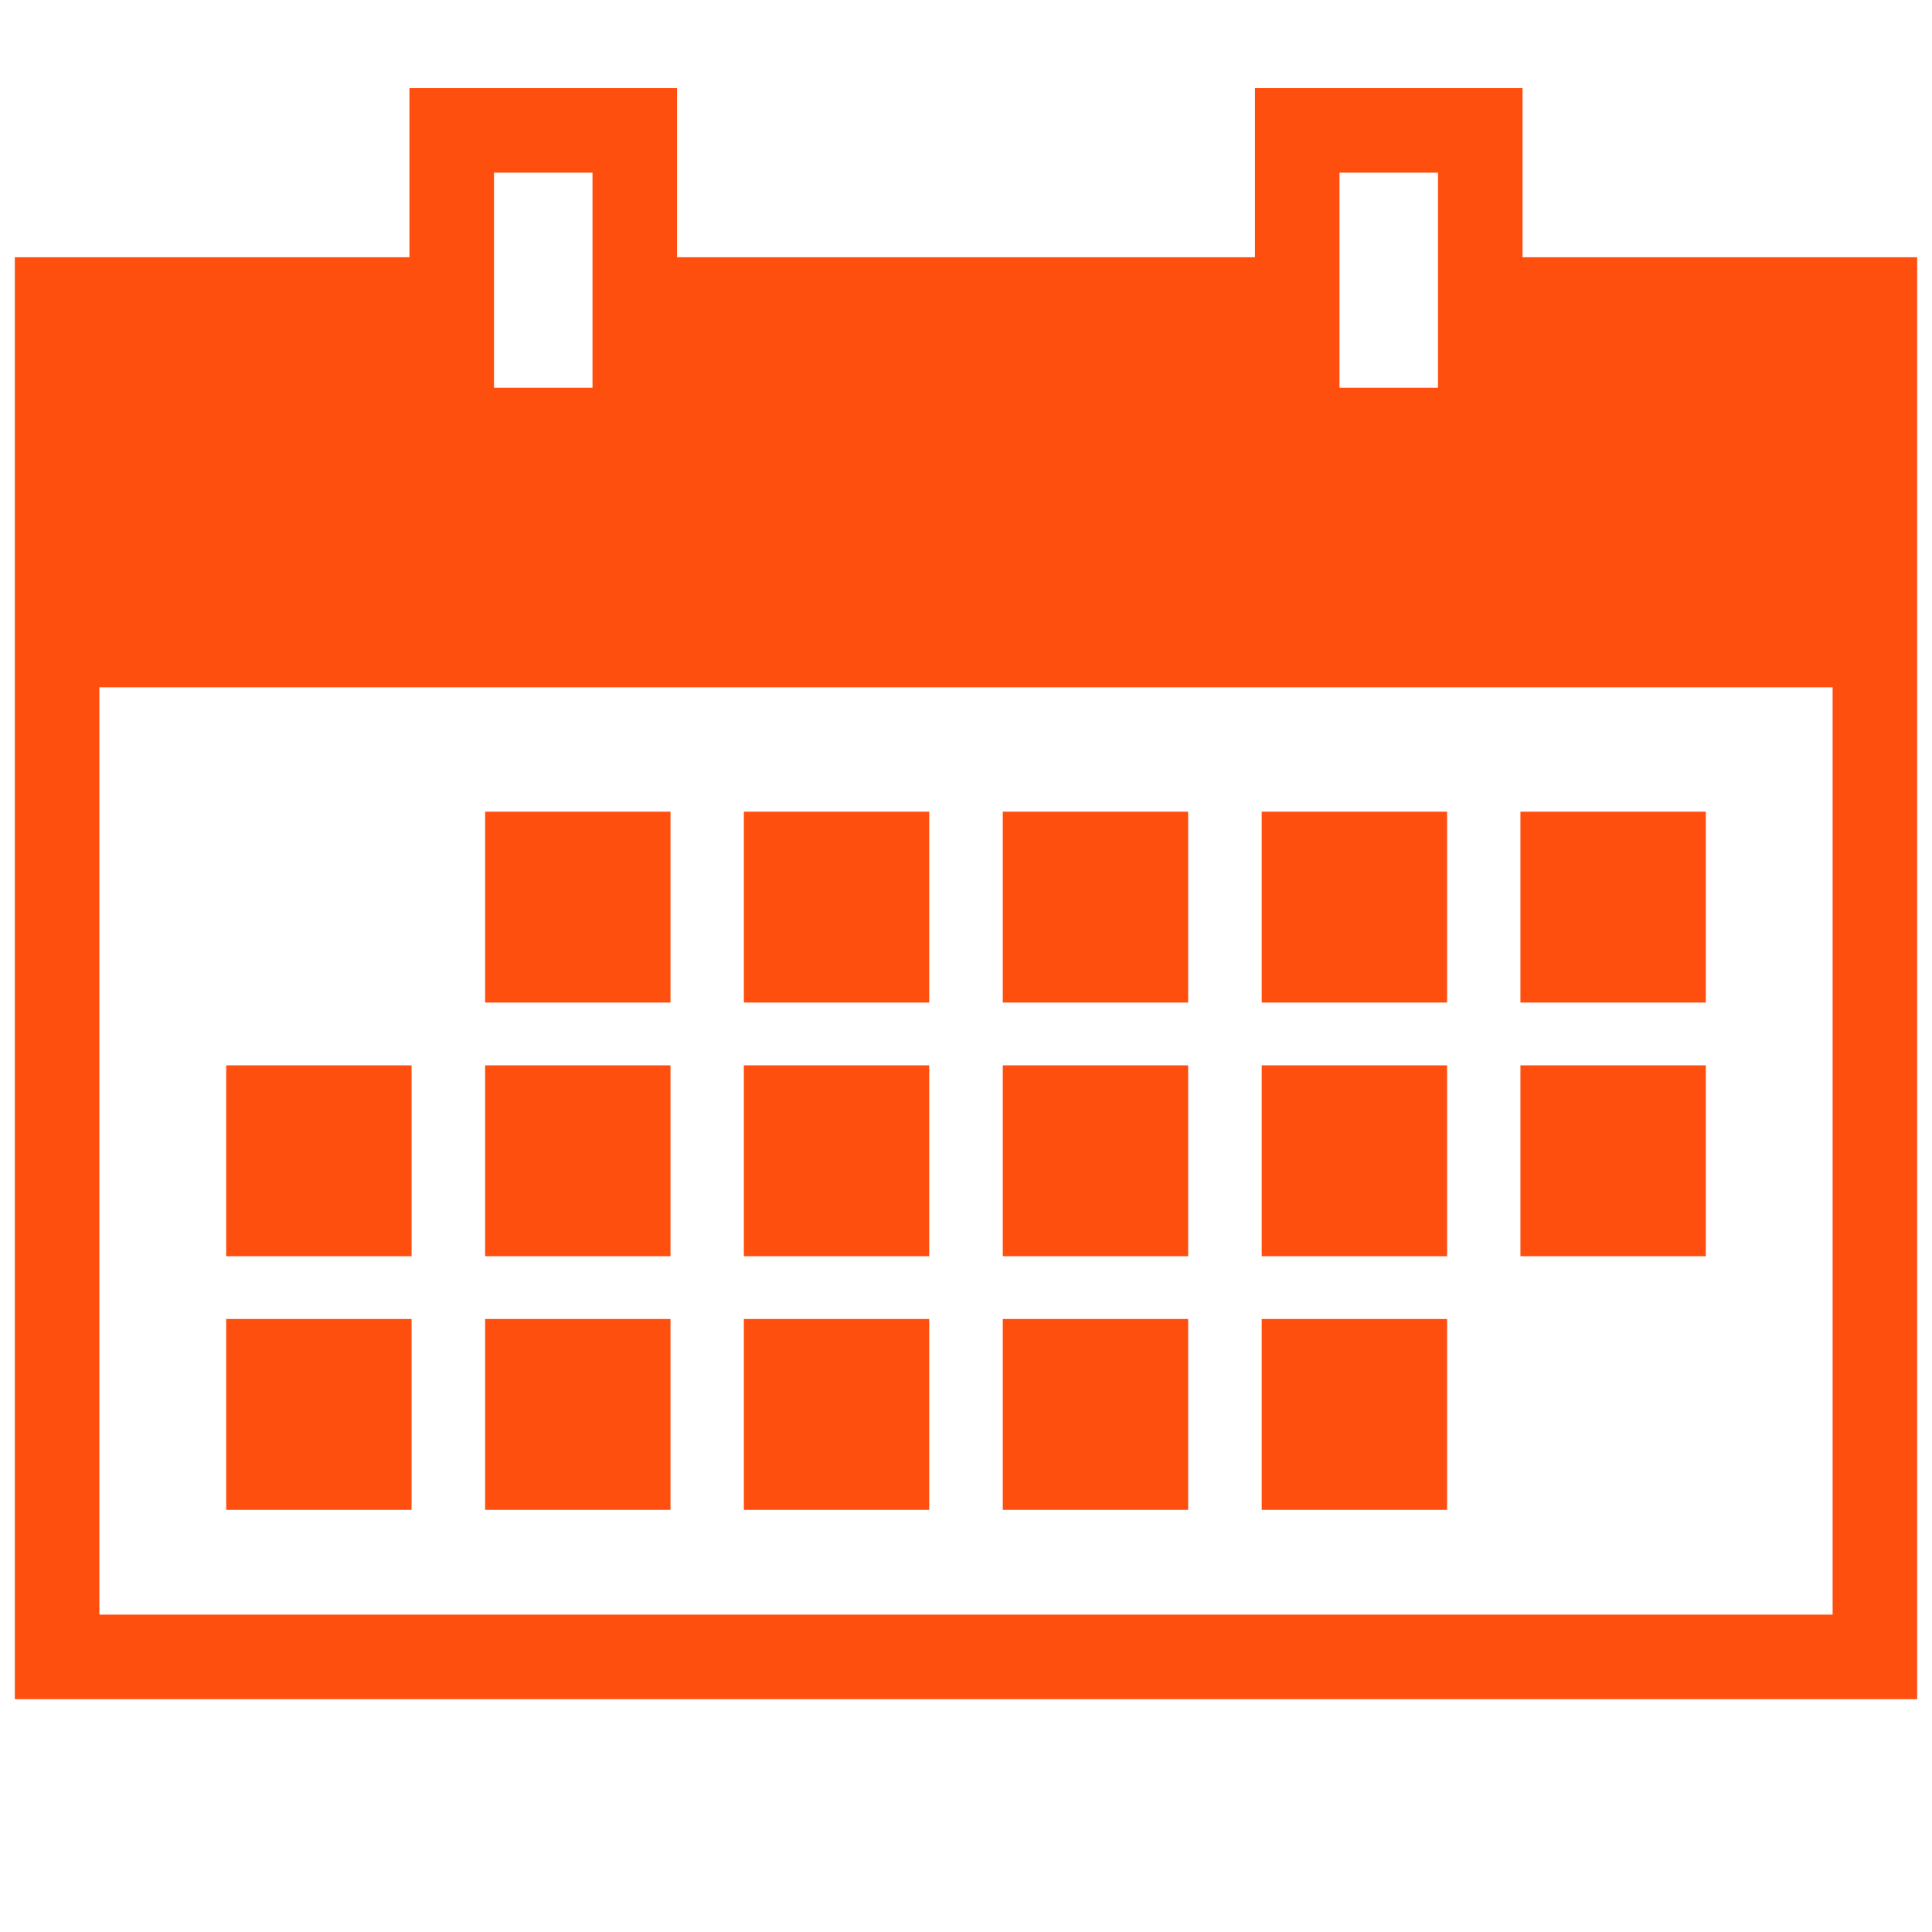
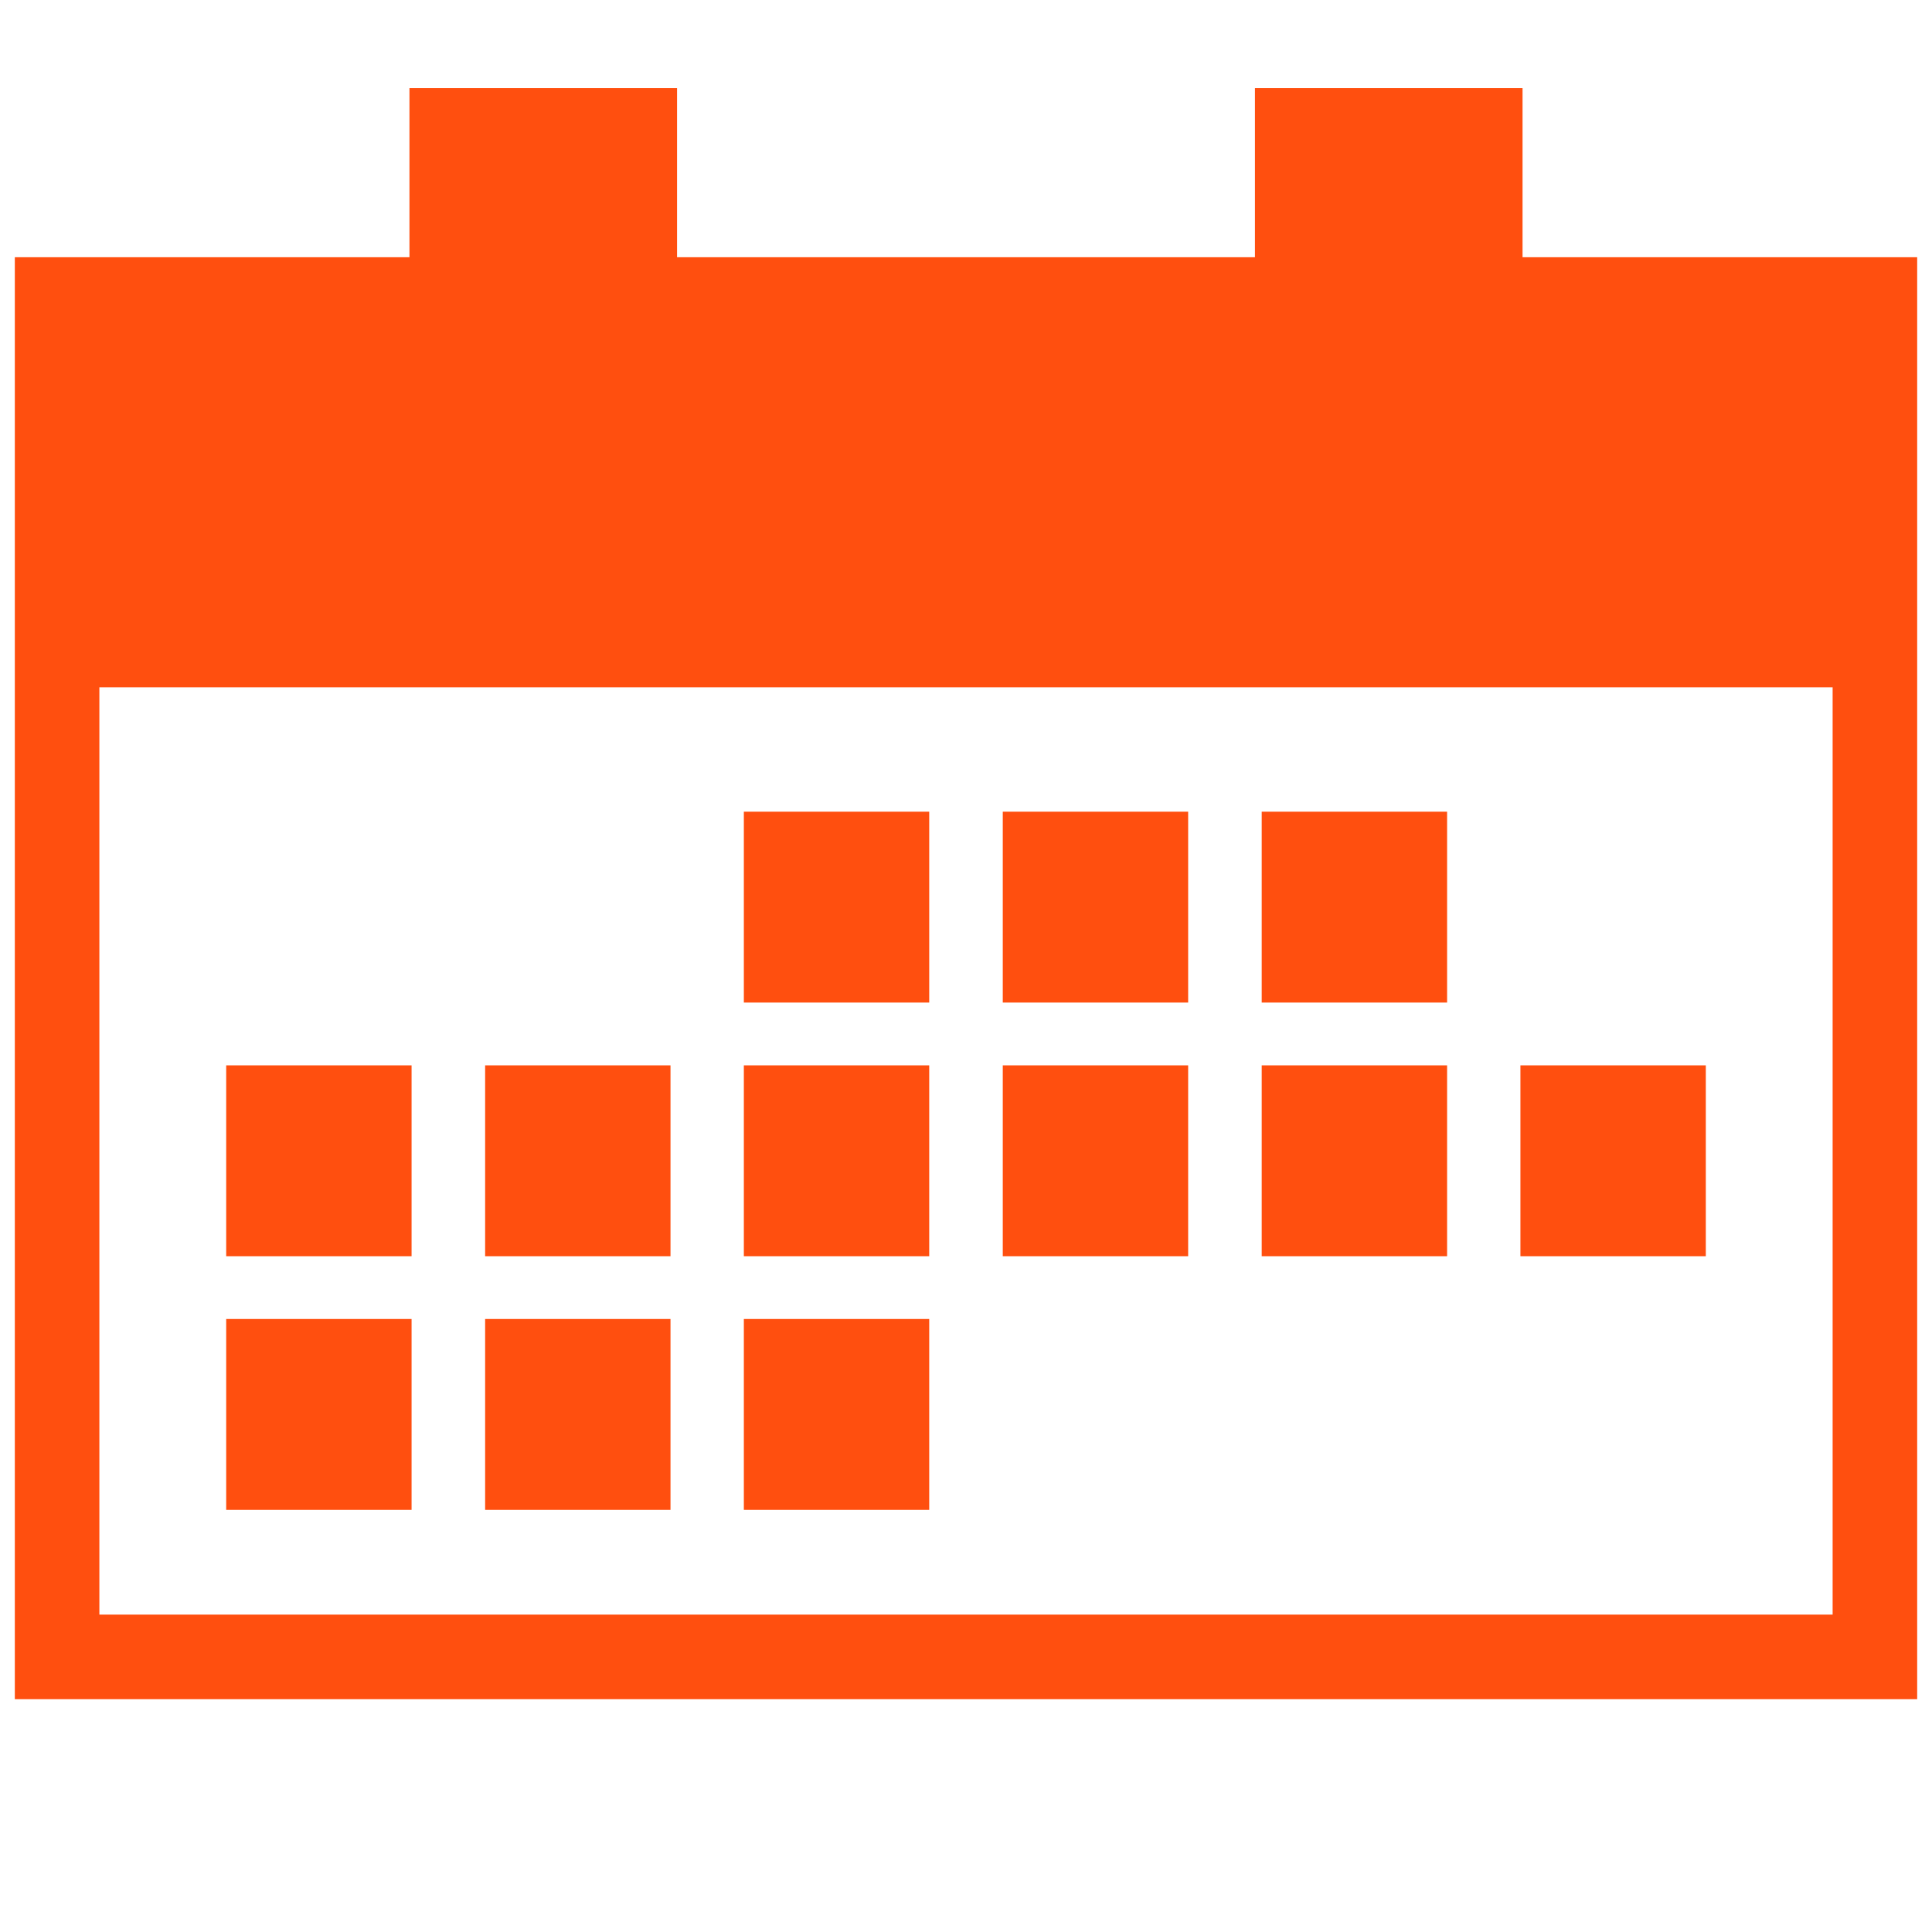
<svg xmlns="http://www.w3.org/2000/svg" version="1.1" width="256" height="256" viewBox="0 0 256 256" xml:space="preserve">
  <desc>Created with Fabric.js 1.7.22</desc>
  <defs>
</defs>
  <g transform="translate(128 128) scale(0.72 0.72)" style="">
    <g style="stroke: none; stroke-width: 0; stroke-dasharray: none; stroke-linecap: butt; stroke-linejoin: miter; stroke-miterlimit: 10; fill: none; fill-rule: nonzero; opacity: 1;" transform="translate(-175.05 -175.05) scale(3.89 3.89)">
-       <path d="M 71.33 11.468 v -8 H 58.67 v 8 H 31.33 v -8 H 18.67 v 8 H 0 v 0 v 20.348 v 47.871 h 90 V 31.815 V 11.468 v 0 H 71.33 z M 62.67 7.468 h 4.66 v 10.174 h -4.66 V 7.468 z M 22.67 7.468 h 4.66 v 10.174 h -4.66 V 7.468 z M 86 75.686 H 4 V 31.815 h 82 V 75.686 z" style="stroke: none; stroke-width: 1; stroke-dasharray: none; stroke-linecap: butt; stroke-linejoin: miter; stroke-miterlimit: 10; fill: rgb(255,79,15); fill-rule: nonzero; opacity: 1;" transform=" matrix(1 0 0 1 0 0) " stroke-linecap="round" />
+       <path d="M 71.33 11.468 v -8 H 58.67 v 8 H 31.33 v -8 H 18.67 v 8 H 0 v 0 v 20.348 v 47.871 h 90 V 31.815 V 11.468 v 0 H 71.33 z M 62.67 7.468 h 4.66 v 10.174 h -4.66 V 7.468 z h 4.66 v 10.174 h -4.66 V 7.468 z M 86 75.686 H 4 V 31.815 h 82 V 75.686 z" style="stroke: none; stroke-width: 1; stroke-dasharray: none; stroke-linecap: butt; stroke-linejoin: miter; stroke-miterlimit: 10; fill: rgb(255,79,15); fill-rule: nonzero; opacity: 1;" transform=" matrix(1 0 0 1 0 0) " stroke-linecap="round" />
      <rect x="10" y="49.7" rx="0" ry="0" width="8.77" height="9.03" style="stroke: none; stroke-width: 1; stroke-dasharray: none; stroke-linecap: butt; stroke-linejoin: miter; stroke-miterlimit: 10; fill: rgb(255,79,15); fill-rule: nonzero; opacity: 1;" transform=" matrix(1 0 0 1 0 0) " />
      <rect x="10" y="61.7" rx="0" ry="0" width="8.77" height="9.03" style="stroke: none; stroke-width: 1; stroke-dasharray: none; stroke-linecap: butt; stroke-linejoin: miter; stroke-miterlimit: 10; fill: rgb(255,79,15); fill-rule: nonzero; opacity: 1;" transform=" matrix(1 0 0 1 0 0) " />
-       <rect x="22.25" y="37.7" rx="0" ry="0" width="8.77" height="9.03" style="stroke: none; stroke-width: 1; stroke-dasharray: none; stroke-linecap: butt; stroke-linejoin: miter; stroke-miterlimit: 10; fill: rgb(255,79,15); fill-rule: nonzero; opacity: 1;" transform=" matrix(1 0 0 1 0 0) " />
      <rect x="22.25" y="49.7" rx="0" ry="0" width="8.77" height="9.03" style="stroke: none; stroke-width: 1; stroke-dasharray: none; stroke-linecap: butt; stroke-linejoin: miter; stroke-miterlimit: 10; fill: rgb(255,79,15); fill-rule: nonzero; opacity: 1;" transform=" matrix(1 0 0 1 0 0) " />
      <rect x="22.25" y="61.7" rx="0" ry="0" width="8.77" height="9.03" style="stroke: none; stroke-width: 1; stroke-dasharray: none; stroke-linecap: butt; stroke-linejoin: miter; stroke-miterlimit: 10; fill: rgb(255,79,15); fill-rule: nonzero; opacity: 1;" transform=" matrix(1 0 0 1 0 0) " />
      <rect x="34.49" y="37.7" rx="0" ry="0" width="8.77" height="9.03" style="stroke: none; stroke-width: 1; stroke-dasharray: none; stroke-linecap: butt; stroke-linejoin: miter; stroke-miterlimit: 10; fill: rgb(255,79,15); fill-rule: nonzero; opacity: 1;" transform=" matrix(1 0 0 1 0 0) " />
      <rect x="34.49" y="49.7" rx="0" ry="0" width="8.77" height="9.03" style="stroke: none; stroke-width: 1; stroke-dasharray: none; stroke-linecap: butt; stroke-linejoin: miter; stroke-miterlimit: 10; fill: rgb(255,79,15); fill-rule: nonzero; opacity: 1;" transform=" matrix(1 0 0 1 0 0) " />
      <rect x="34.49" y="61.7" rx="0" ry="0" width="8.77" height="9.03" style="stroke: none; stroke-width: 1; stroke-dasharray: none; stroke-linecap: butt; stroke-linejoin: miter; stroke-miterlimit: 10; fill: rgb(255,79,15); fill-rule: nonzero; opacity: 1;" transform=" matrix(1 0 0 1 0 0) " />
      <rect x="46.74" y="37.7" rx="0" ry="0" width="8.77" height="9.03" style="stroke: none; stroke-width: 1; stroke-dasharray: none; stroke-linecap: butt; stroke-linejoin: miter; stroke-miterlimit: 10; fill: rgb(255,79,15); fill-rule: nonzero; opacity: 1;" transform=" matrix(1 0 0 1 0 0) " />
      <rect x="46.74" y="49.7" rx="0" ry="0" width="8.77" height="9.03" style="stroke: none; stroke-width: 1; stroke-dasharray: none; stroke-linecap: butt; stroke-linejoin: miter; stroke-miterlimit: 10; fill: rgb(255,79,15); fill-rule: nonzero; opacity: 1;" transform=" matrix(1 0 0 1 0 0) " />
-       <rect x="46.74" y="61.7" rx="0" ry="0" width="8.77" height="9.03" style="stroke: none; stroke-width: 1; stroke-dasharray: none; stroke-linecap: butt; stroke-linejoin: miter; stroke-miterlimit: 10; fill: rgb(255,79,15); fill-rule: nonzero; opacity: 1;" transform=" matrix(1 0 0 1 0 0) " />
      <rect x="58.99" y="37.7" rx="0" ry="0" width="8.77" height="9.03" style="stroke: none; stroke-width: 1; stroke-dasharray: none; stroke-linecap: butt; stroke-linejoin: miter; stroke-miterlimit: 10; fill: rgb(255,79,15); fill-rule: nonzero; opacity: 1;" transform=" matrix(1 0 0 1 0 0) " />
      <rect x="58.99" y="49.7" rx="0" ry="0" width="8.77" height="9.03" style="stroke: none; stroke-width: 1; stroke-dasharray: none; stroke-linecap: butt; stroke-linejoin: miter; stroke-miterlimit: 10; fill: rgb(255,79,15); fill-rule: nonzero; opacity: 1;" transform=" matrix(1 0 0 1 0 0) " />
-       <rect x="58.99" y="61.7" rx="0" ry="0" width="8.77" height="9.03" style="stroke: none; stroke-width: 1; stroke-dasharray: none; stroke-linecap: butt; stroke-linejoin: miter; stroke-miterlimit: 10; fill: rgb(255,79,15); fill-rule: nonzero; opacity: 1;" transform=" matrix(1 0 0 1 0 0) " />
-       <rect x="71.23" y="37.7" rx="0" ry="0" width="8.77" height="9.03" style="stroke: none; stroke-width: 1; stroke-dasharray: none; stroke-linecap: butt; stroke-linejoin: miter; stroke-miterlimit: 10; fill: rgb(255,79,15); fill-rule: nonzero; opacity: 1;" transform=" matrix(1 0 0 1 0 0) " />
      <rect x="71.23" y="49.7" rx="0" ry="0" width="8.77" height="9.03" style="stroke: none; stroke-width: 1; stroke-dasharray: none; stroke-linecap: butt; stroke-linejoin: miter; stroke-miterlimit: 10; fill: rgb(255,79,15); fill-rule: nonzero; opacity: 1;" transform=" matrix(1 0 0 1 0 0) " />
    </g>
  </g>
</svg>